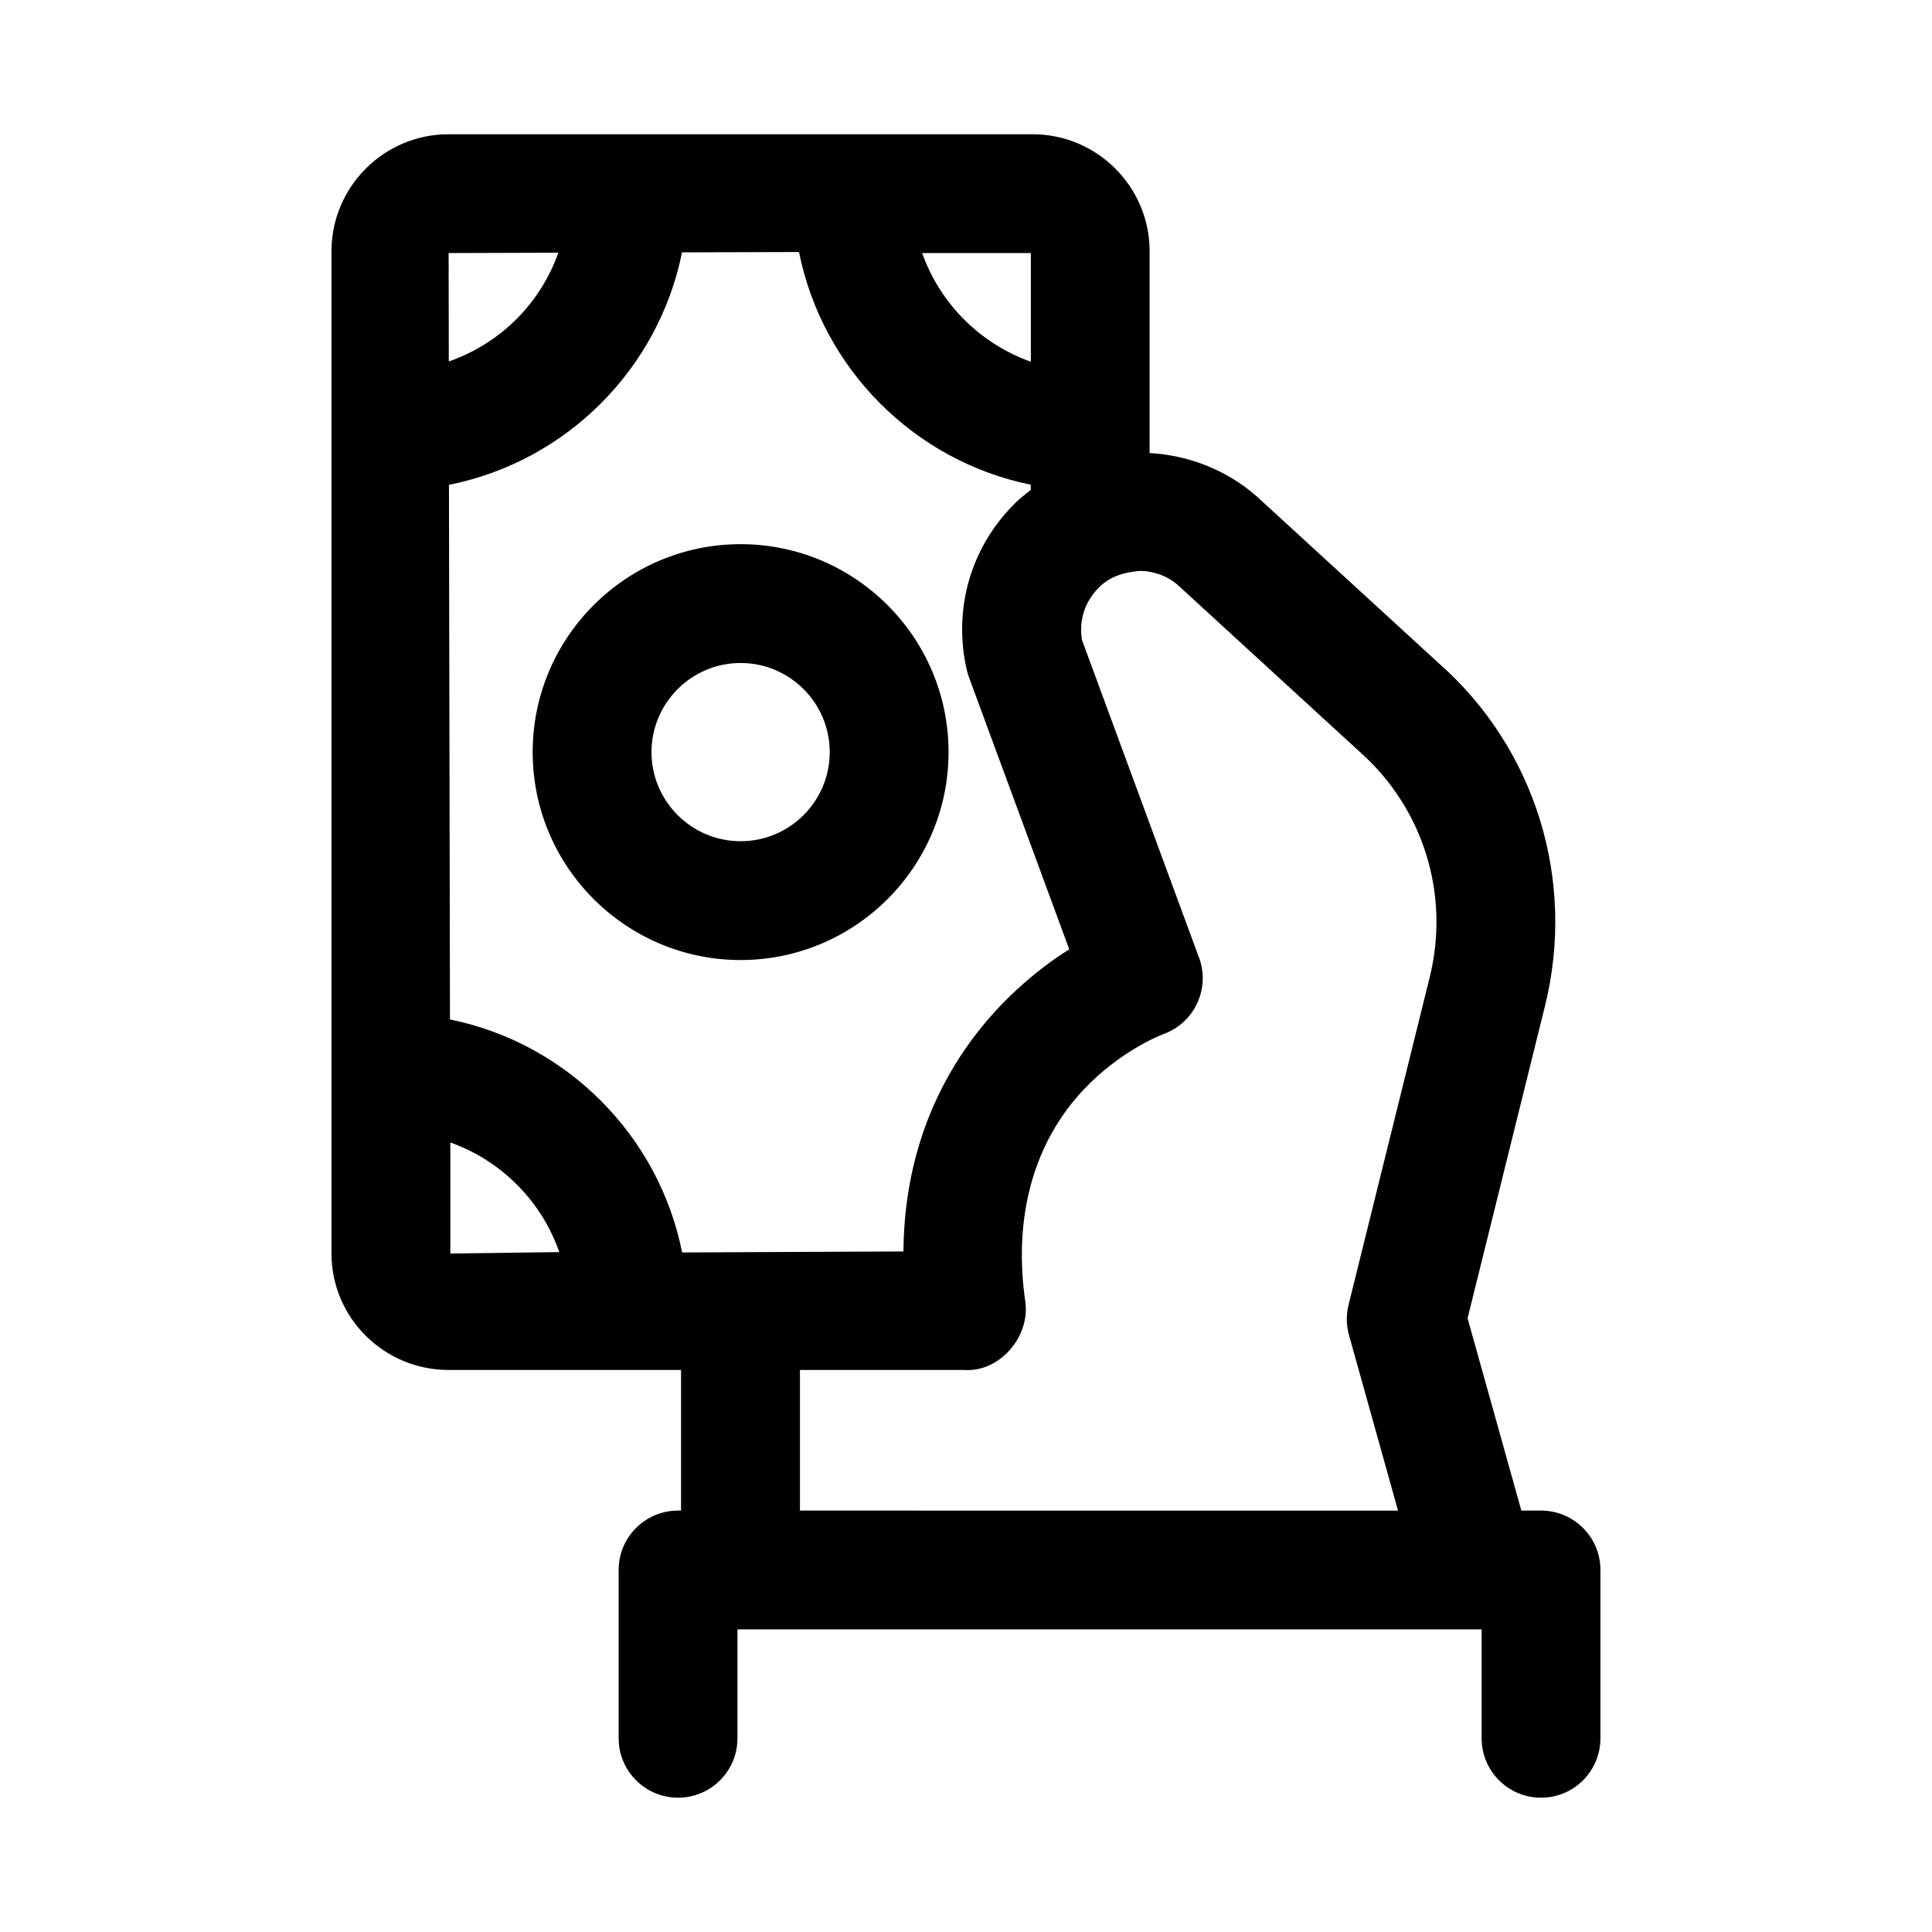
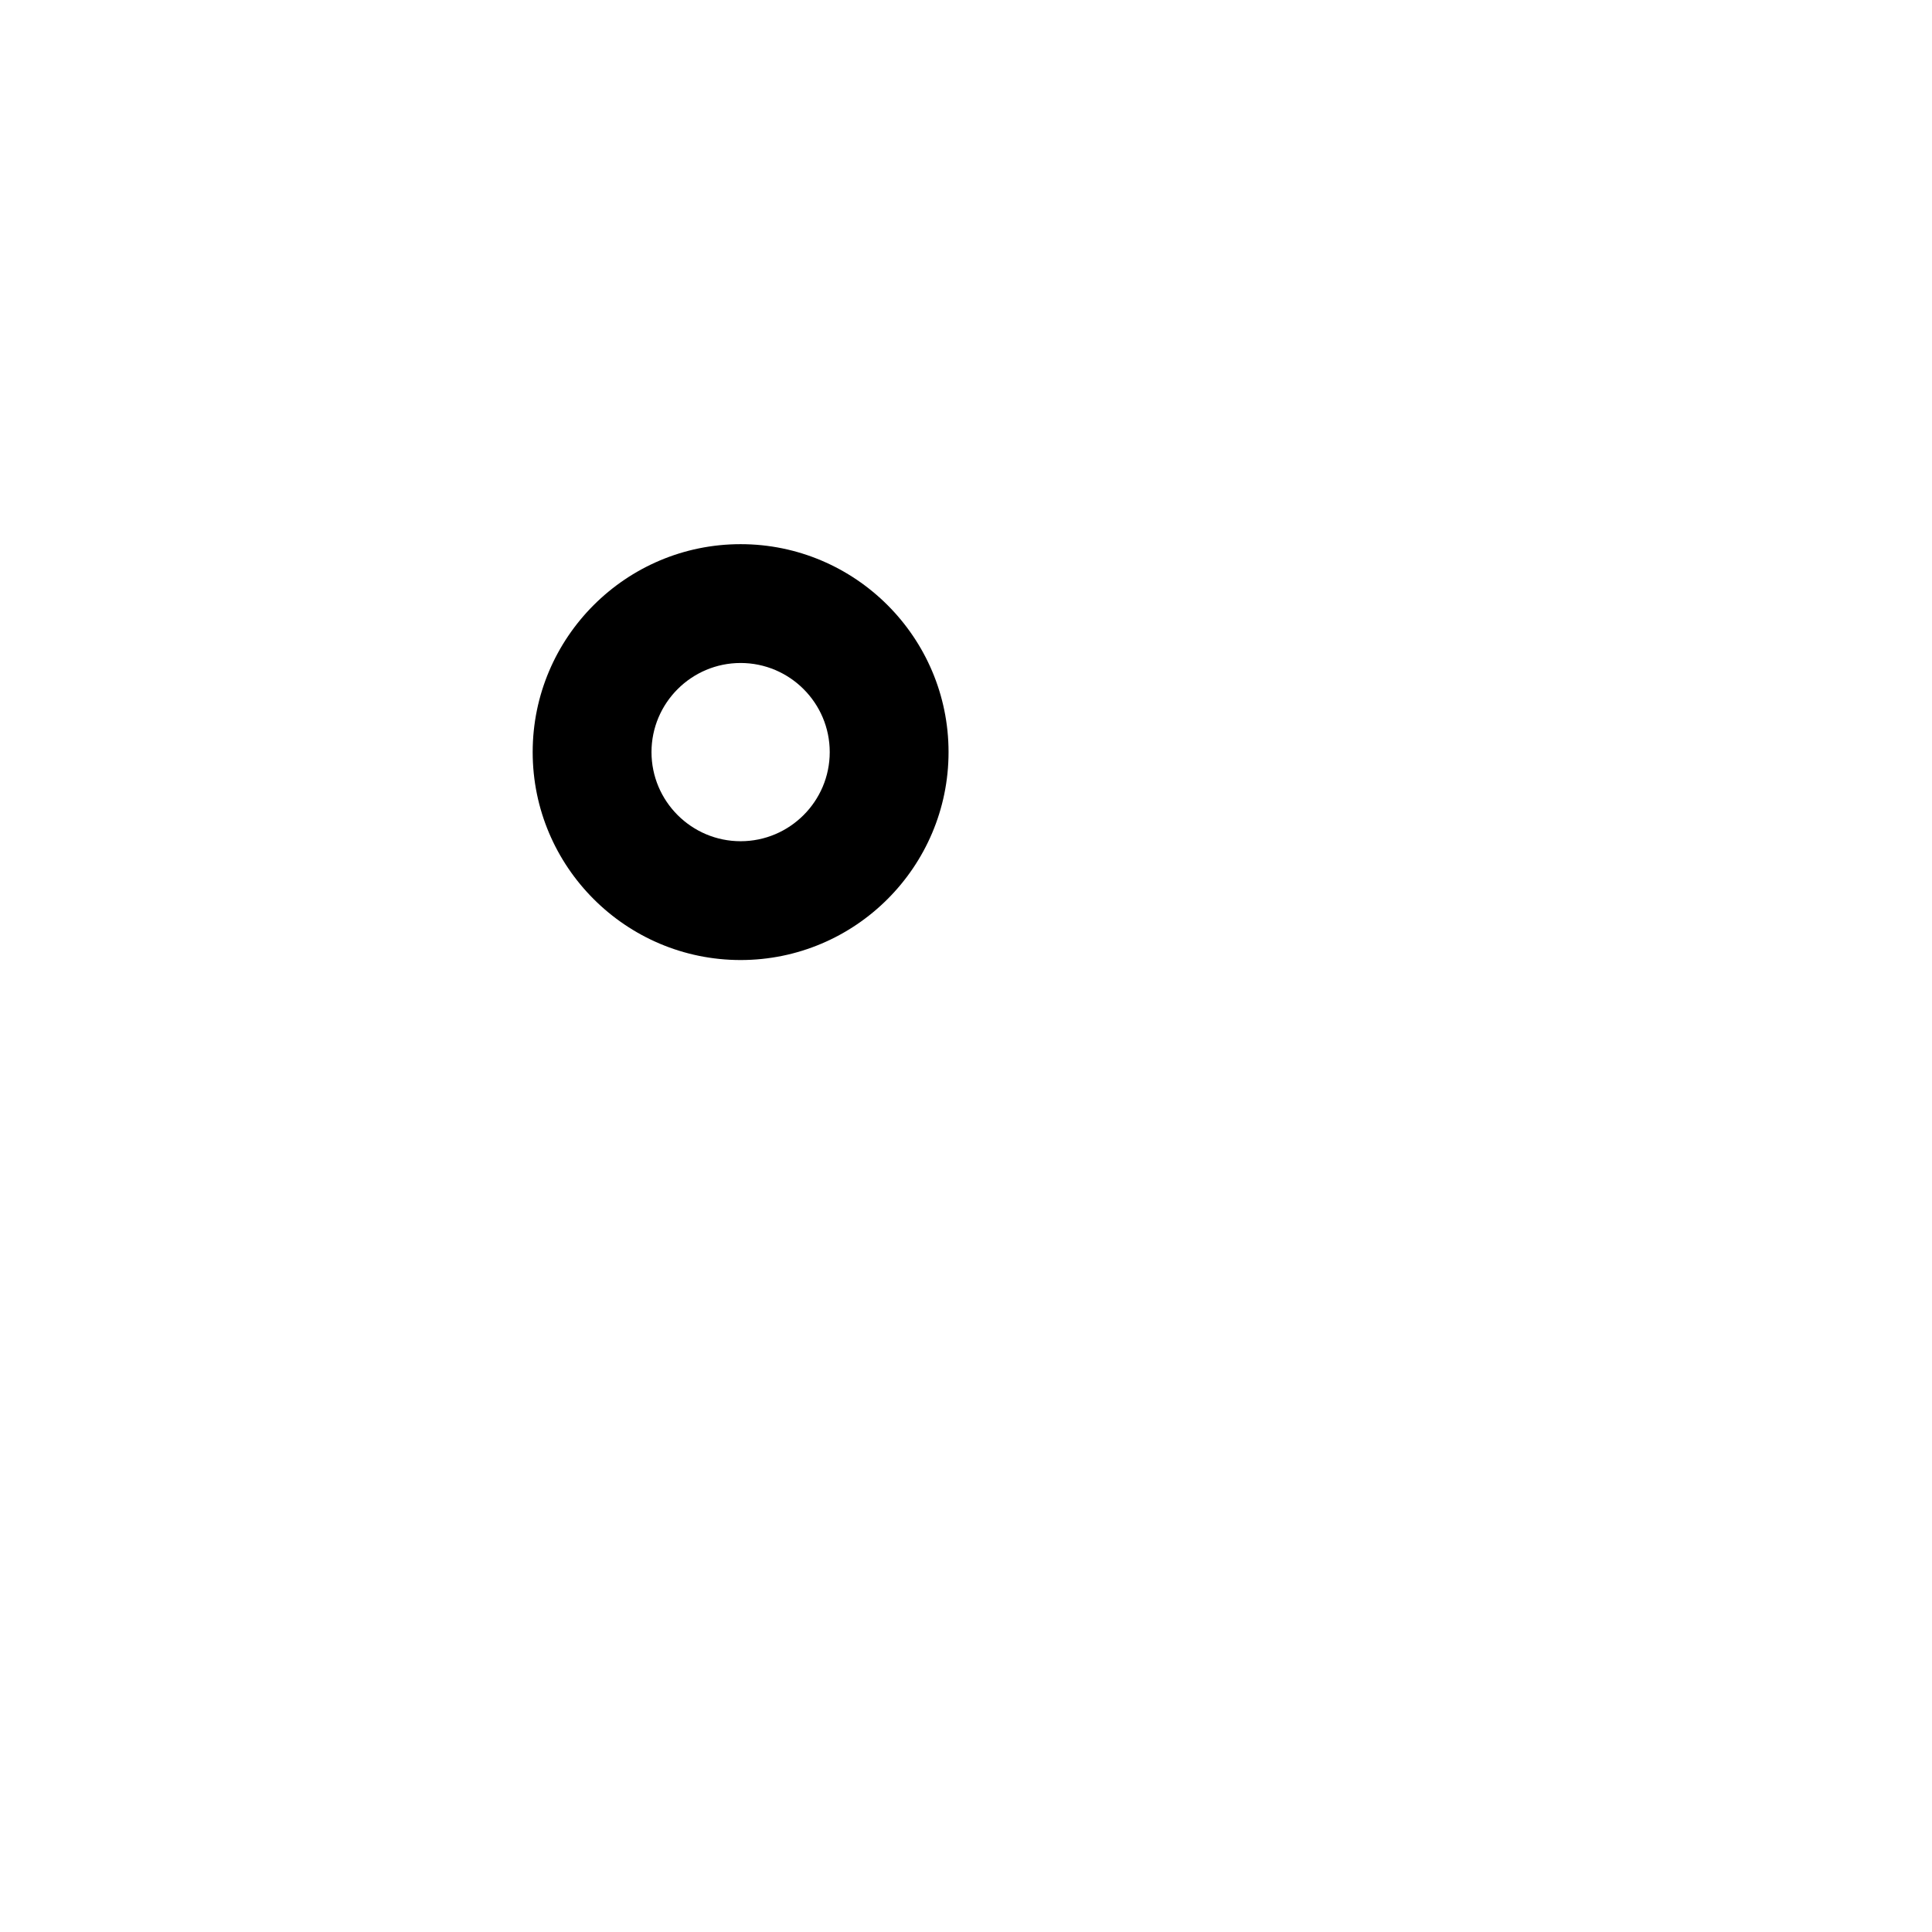
<svg xmlns="http://www.w3.org/2000/svg" fill="#000000" width="800px" height="800px" version="1.1" viewBox="144 144 512 512">
  <g>
-     <path d="m552.4 544.32h-5.227l-14.25-50.965 20.5-82.703c8.312-33.504-2.598-68.473-28.277-91.016l-48.176-44.16c-7.934-6.926-17.918-10.832-28.309-11.414v-53.469c0-17.098-13.918-31.016-31.031-31.016h-154.77c-17.098 0-31.016 13.918-31.016 31.016v265.6c0 17.02 13.918 30.859 31.016 30.859h61.621v37.266h-0.789c-8.691 0-15.742 7.039-15.742 15.742v44.605c0 8.707 7.055 15.742 15.742 15.742 8.691 0 15.742-7.039 15.742-15.742v-28.859h197.21v28.859c0 8.707 7.039 15.742 15.742 15.742 8.707 0 15.742-7.039 15.742-15.742v-44.602c0.004-8.707-7.051-15.746-15.738-15.746zm-289.06-68.125v-29.426c13.477 4.785 24.168 15.523 28.875 29.047zm150.17-69.98c-15.809 14.562-29.852 37.359-30.086 69.43l-58.648 0.27c-6.172-30.984-30.574-55.48-61.527-61.75l-0.27-141.68c31.031-6.172 55.527-30.605 61.766-61.605l31-0.094c6.188 30.922 30.527 55.371 61.418 61.668v1.371c-1.402 1.102-2.816 2.203-4.094 3.481-11.746 11.508-16.562 28.023-12.879 44.18 0.156 0.66 0.348 1.309 0.582 1.953l26.59 72.141c-4.562 2.844-9.254 6.414-13.852 10.637zm-150.62-195.15 29.078-0.094c-4.785 13.523-15.477 24.121-29.031 28.812zm154.29 28.797c-13.398-4.758-24.059-15.398-28.797-28.797h28.797zm-61.184 304.46v-37.266h43.469c9.43 0.691 17.461-8.785 16.281-17.887-1.605-11.066-1.039-20.484 0.789-28.574 2.801-12.406 8.66-21.57 14.926-28.133 9.086-9.492 18.879-13.664 21.035-14.484 8.109-3.023 12.25-12.027 9.289-20.152-0.016-0.031-0.047-0.047-0.047-0.078l-30.984-84.105c-0.898-5.133 0.707-10.25 4.504-13.965 2.867-2.961 6.832-4.078 10.816-4.375 3.715 0 7.352 1.387 9.934 3.621l48.129 44.129c17.035 14.973 24.215 37.957 18.734 60l-21.492 86.766c-0.66 2.644-0.613 5.398 0.125 8.031l12.988 46.477z" />
    <path d="m340.27 288.21c-30.387 0-55.105 24.719-55.105 55.105 0 30.387 24.719 55.105 55.105 55.105s55.105-24.719 55.105-55.105c0-30.387-24.734-55.105-55.105-55.105zm0 78.723c-13.02 0-23.617-10.598-23.617-23.617 0-13.02 10.598-23.617 23.617-23.617s23.617 10.598 23.617 23.617c0 13.02-10.598 23.617-23.617 23.617z" />
  </g>
</svg>